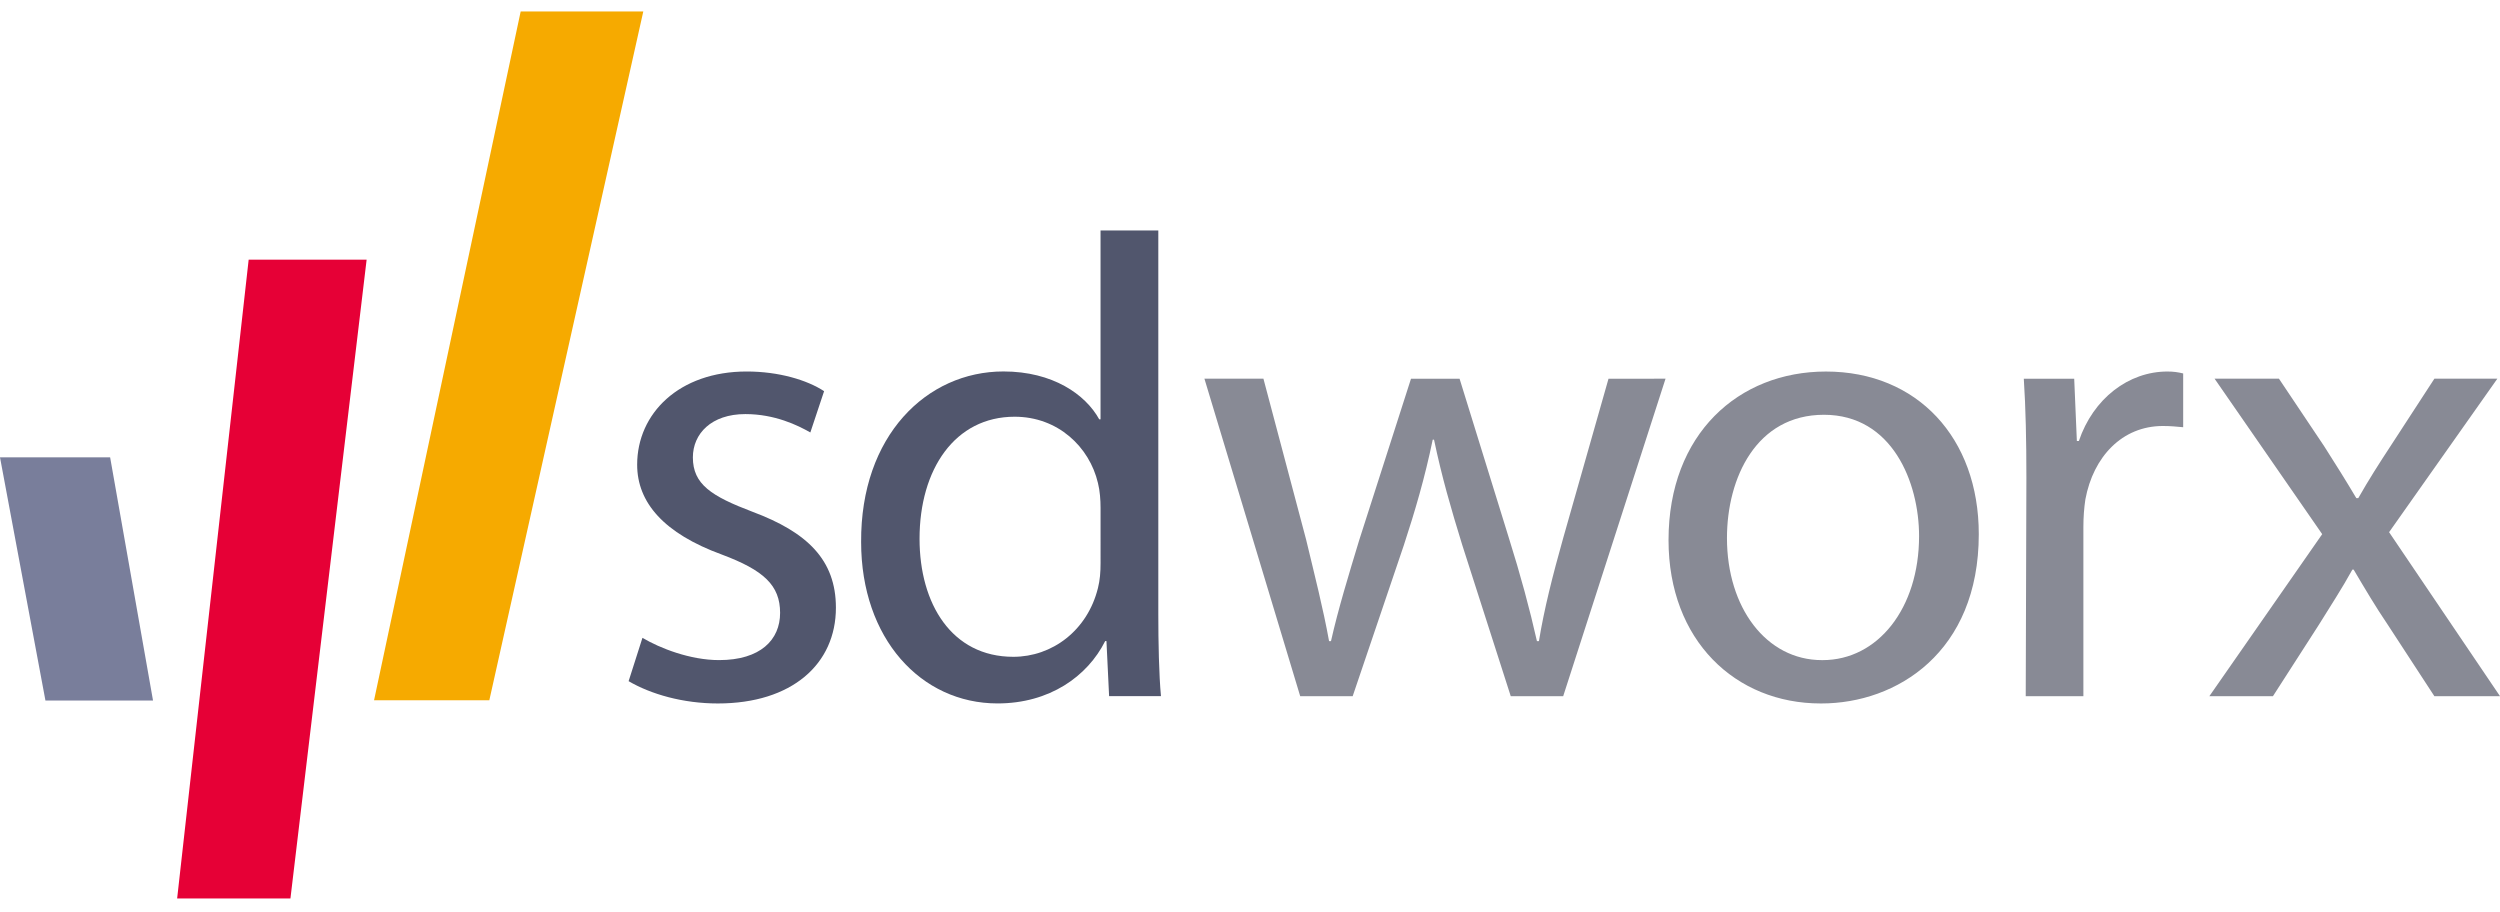
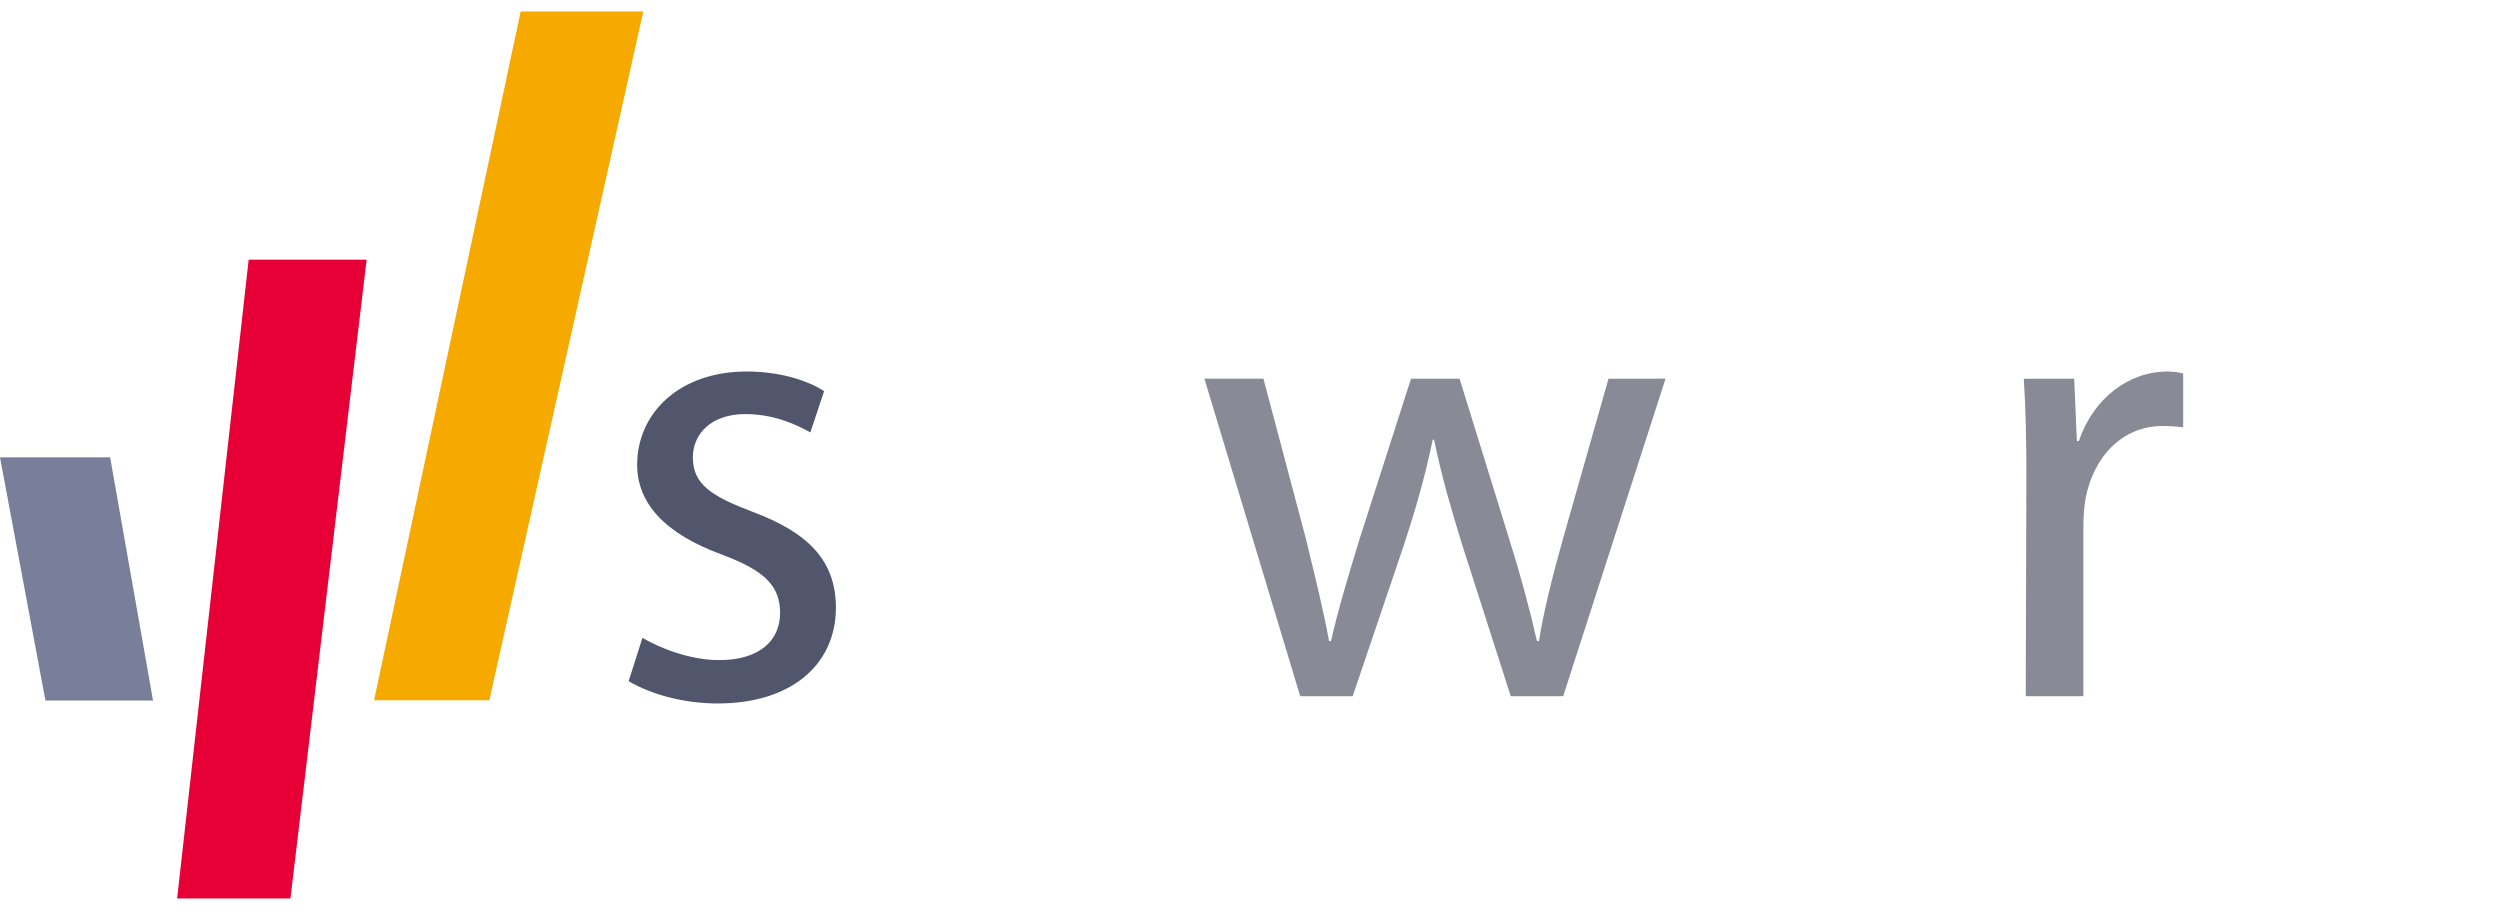
<svg xmlns="http://www.w3.org/2000/svg" version="1.1" id="Layer_1" x="0px" y="0px" width="148px" height="54px" viewBox="0 0 148 54" enable-background="new 0 0 148 54" xml:space="preserve">
  <path fill="#51566D" d="M38.033,37.76c1.045,0.619,2.831,1.318,4.538,1.318c2.45,0,3.611-1.203,3.611-2.794  c0-1.634-0.968-2.525-3.452-3.455c-3.418-1.248-5.01-3.072-5.01-5.319c0-3.035,2.481-5.517,6.484-5.517  c1.9,0,3.572,0.503,4.583,1.164l-0.815,2.445c-0.741-0.424-2.1-1.088-3.846-1.088c-2.018,0-3.108,1.165-3.108,2.564  c0,1.592,1.09,2.293,3.535,3.221c3.223,1.205,4.933,2.836,4.933,5.676c0,3.336-2.602,5.67-6.992,5.67  c-2.057,0-3.959-0.547-5.28-1.32L38.033,37.76z" />
-   <path fill="#51566D" d="M68.572,13.643v22.716c0,1.674,0.038,3.574,0.157,4.854h-3.07l-0.157-3.26h-0.076  c-1.05,2.095-3.303,3.69-6.37,3.69c-4.545,0-8.077-3.852-8.077-9.554c-0.038-6.295,3.883-10.099,8.426-10.099  c2.914,0,4.855,1.357,5.67,2.835h0.077V13.643H68.572z M65.153,30.07c0-0.469-0.037-1.008-0.154-1.475  c-0.503-2.139-2.369-3.925-4.931-3.925c-3.535,0-5.631,3.106-5.631,7.224c0,3.847,1.901,6.989,5.553,6.989  c2.291,0,4.386-1.55,5.009-4.073c0.118-0.469,0.154-0.934,0.154-1.479V30.07z" />
  <g>
    <path fill="#888A95" d="M74.795,22.419l2.525,9.517c0.502,2.098,1.01,4.076,1.361,6.02h0.113c0.428-1.902,1.047-3.922,1.671-5.98   l3.066-9.555h2.876l2.91,9.4c0.697,2.213,1.242,4.23,1.67,6.135h0.117c0.31-1.902,0.814-3.885,1.436-6.1l2.684-9.437H98.6   l-6.059,18.795h-3.105l-2.877-8.97c-0.658-2.135-1.201-3.999-1.664-6.214h-0.078c-0.467,2.255-1.049,4.232-1.711,6.251   l-3.027,8.933h-3.107l-5.67-18.795H74.795z" />
-     <path fill="#888A95" d="M107.786,41.645c-5.048,0-9.009-3.729-9.009-9.67c0-6.294,4.154-9.98,9.318-9.98   c5.399,0,9.049,3.922,9.049,9.629c0,6.99-4.855,10.021-9.322,10.021H107.786z M107.9,39.079c3.265,0,5.709-3.065,5.709-7.341   c0-3.184-1.592-7.183-5.631-7.183c-4,0-5.742,3.73-5.742,7.3c0,4.119,2.328,7.224,5.623,7.224H107.9z" />
    <path fill="#888A95" d="M119.962,28.286c0-2.214-0.039-4.119-0.153-5.866h2.984l0.157,3.689h0.118   c0.853-2.524,2.949-4.115,5.242-4.115c0.349,0,0.619,0.037,0.934,0.114v3.184c-0.393-0.037-0.739-0.073-1.204-0.073   c-2.41,0-4.119,1.822-4.586,4.345c-0.076,0.506-0.118,1.051-0.118,1.635v10.017h-3.413L119.962,28.286z" />
-     <path fill="#888A95" d="M134.914,22.419l2.678,4c0.696,1.091,1.279,2.021,1.901,3.069h0.118c0.619-1.09,1.24-2.06,1.902-3.069   l2.602-4h3.728l-6.409,9.086L148,41.214h-3.885l-2.76-4.231c-0.734-1.084-1.354-2.137-2.019-3.262h-0.075   c-0.621,1.125-1.283,2.135-1.982,3.262l-2.721,4.231h-3.764l6.68-9.592l-6.371-9.203H134.914z" />
  </g>
  <polygon fill="#E60036" points="14.721,15.374 10.487,53.189 17.194,53.189 21.704,15.374 " />
  <polygon fill="#797E9B" points="2.69,41.471 9.059,41.471 6.52,27.076 0,27.076 " />
  <polygon fill="#F6AA00" points="30.824,0.679 22.144,41.455 28.968,41.455 38.083,0.679 " />
</svg>